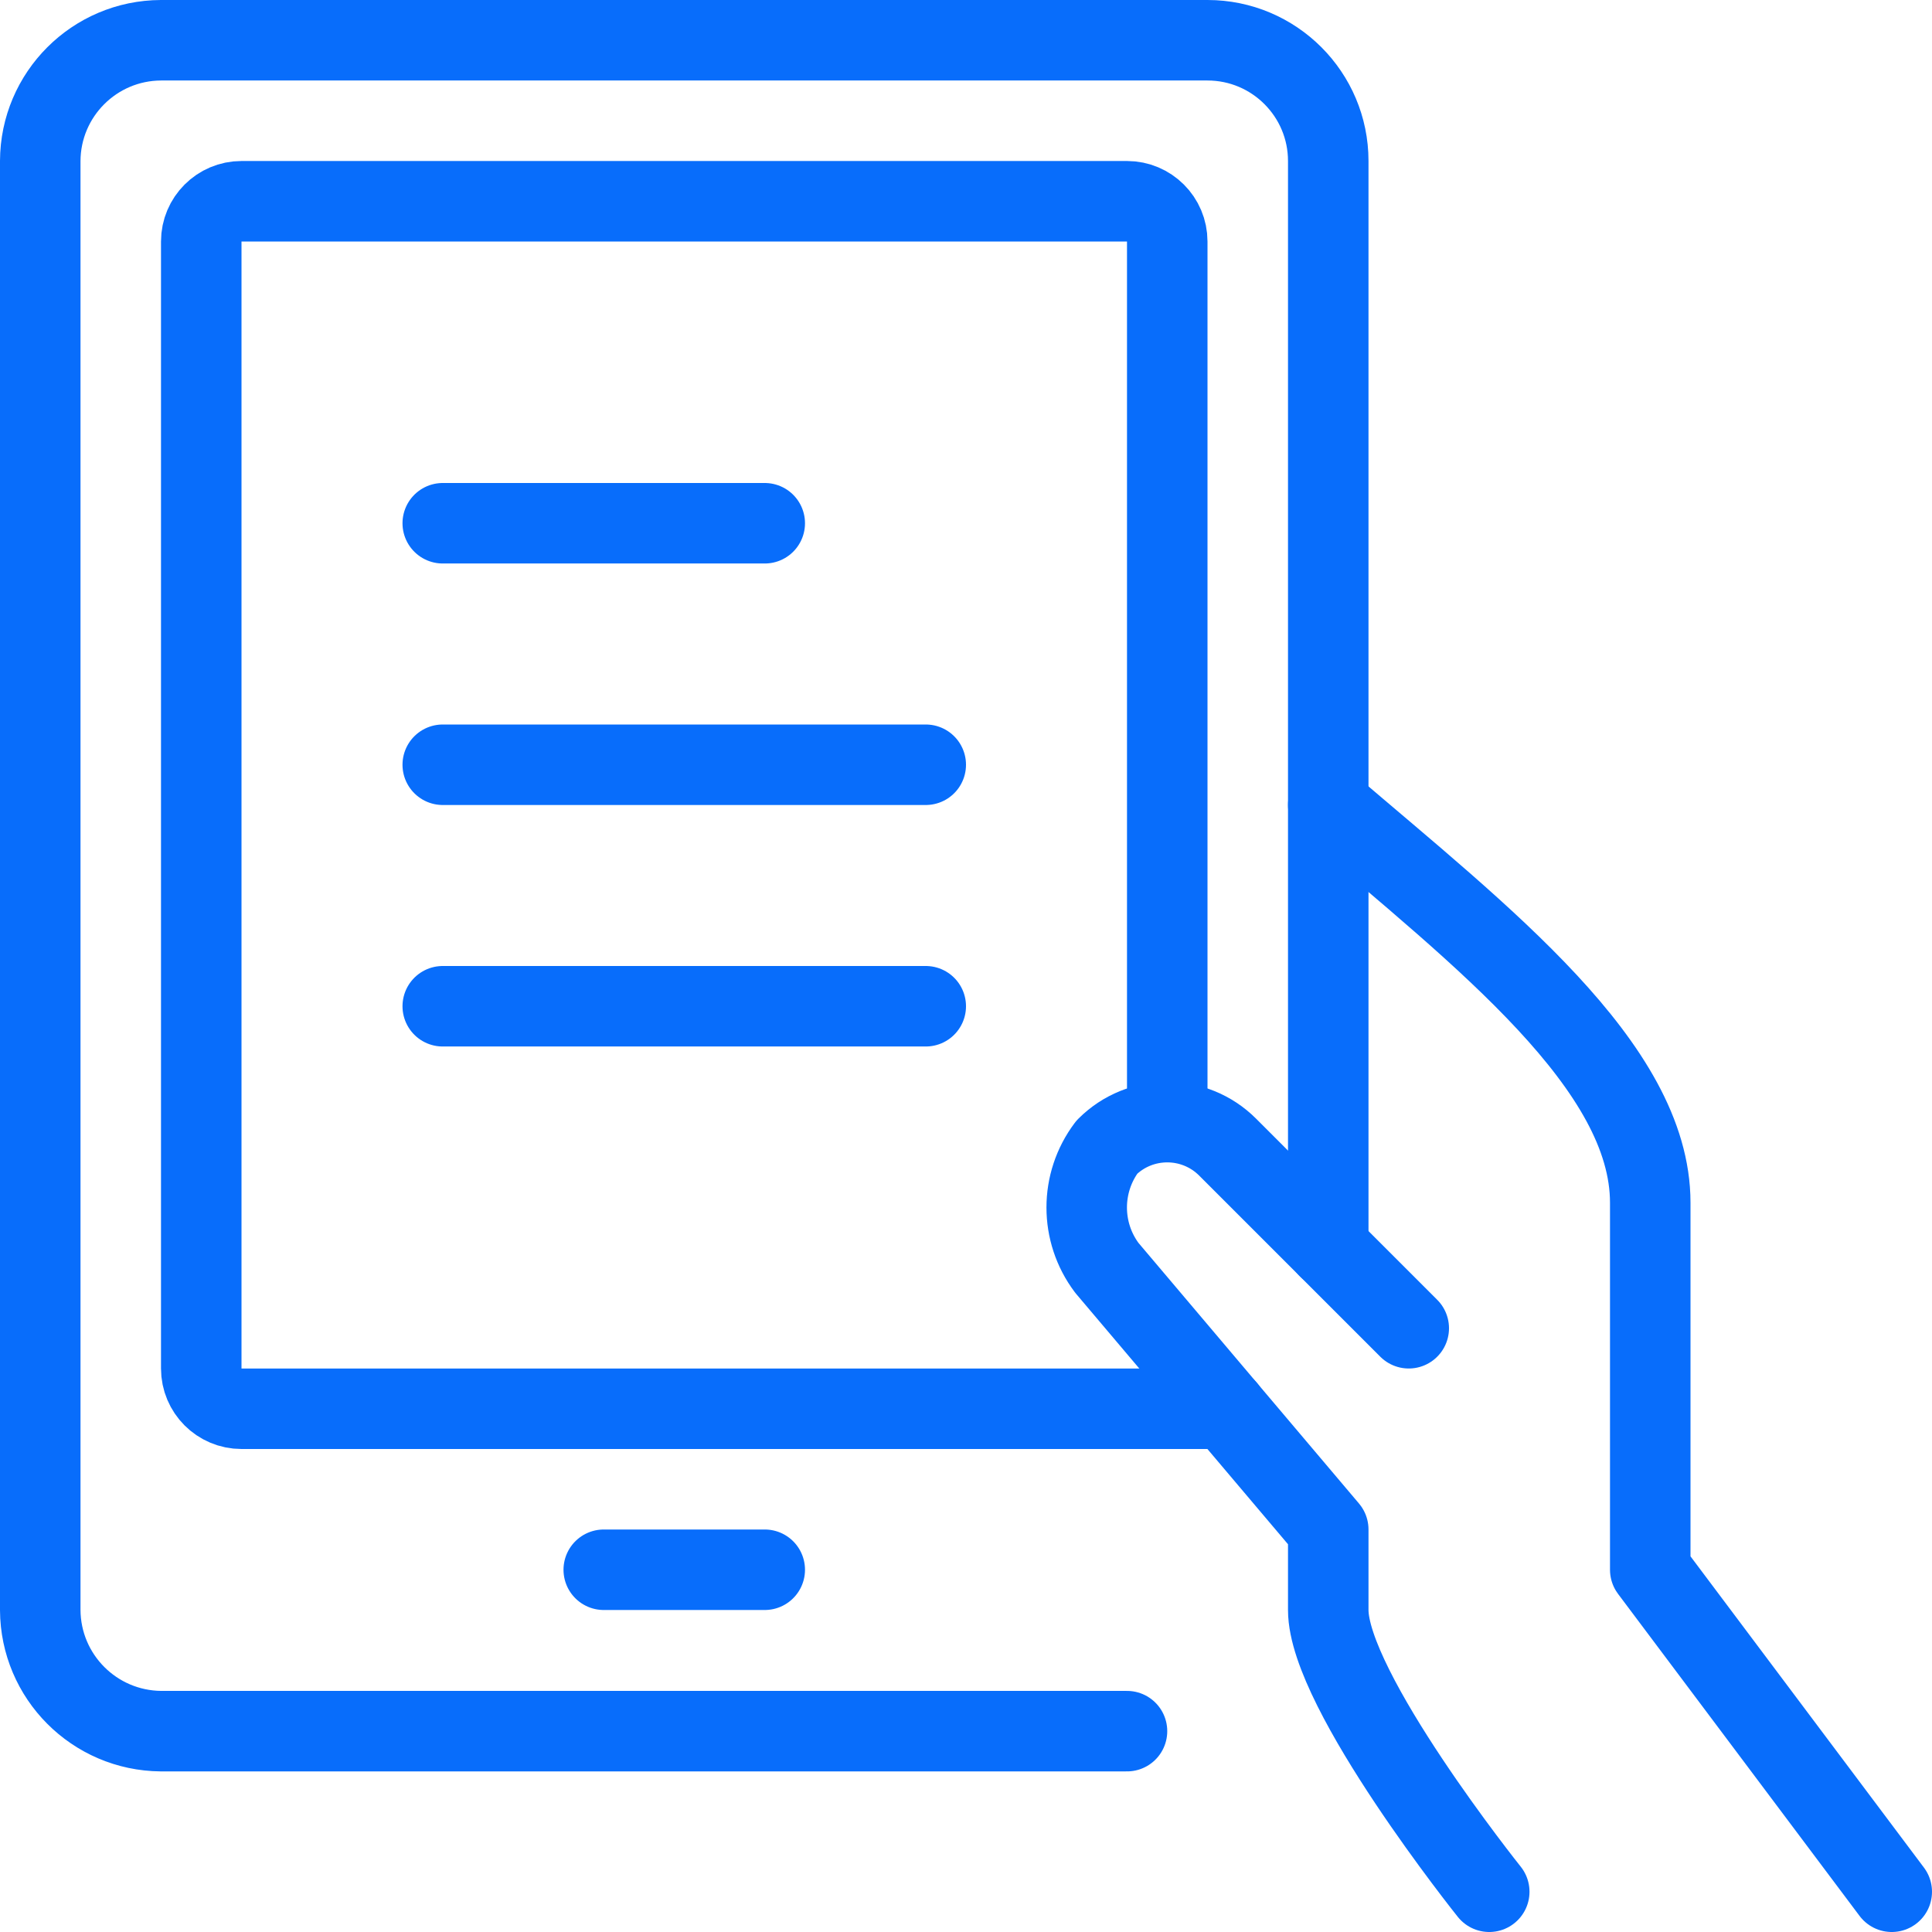
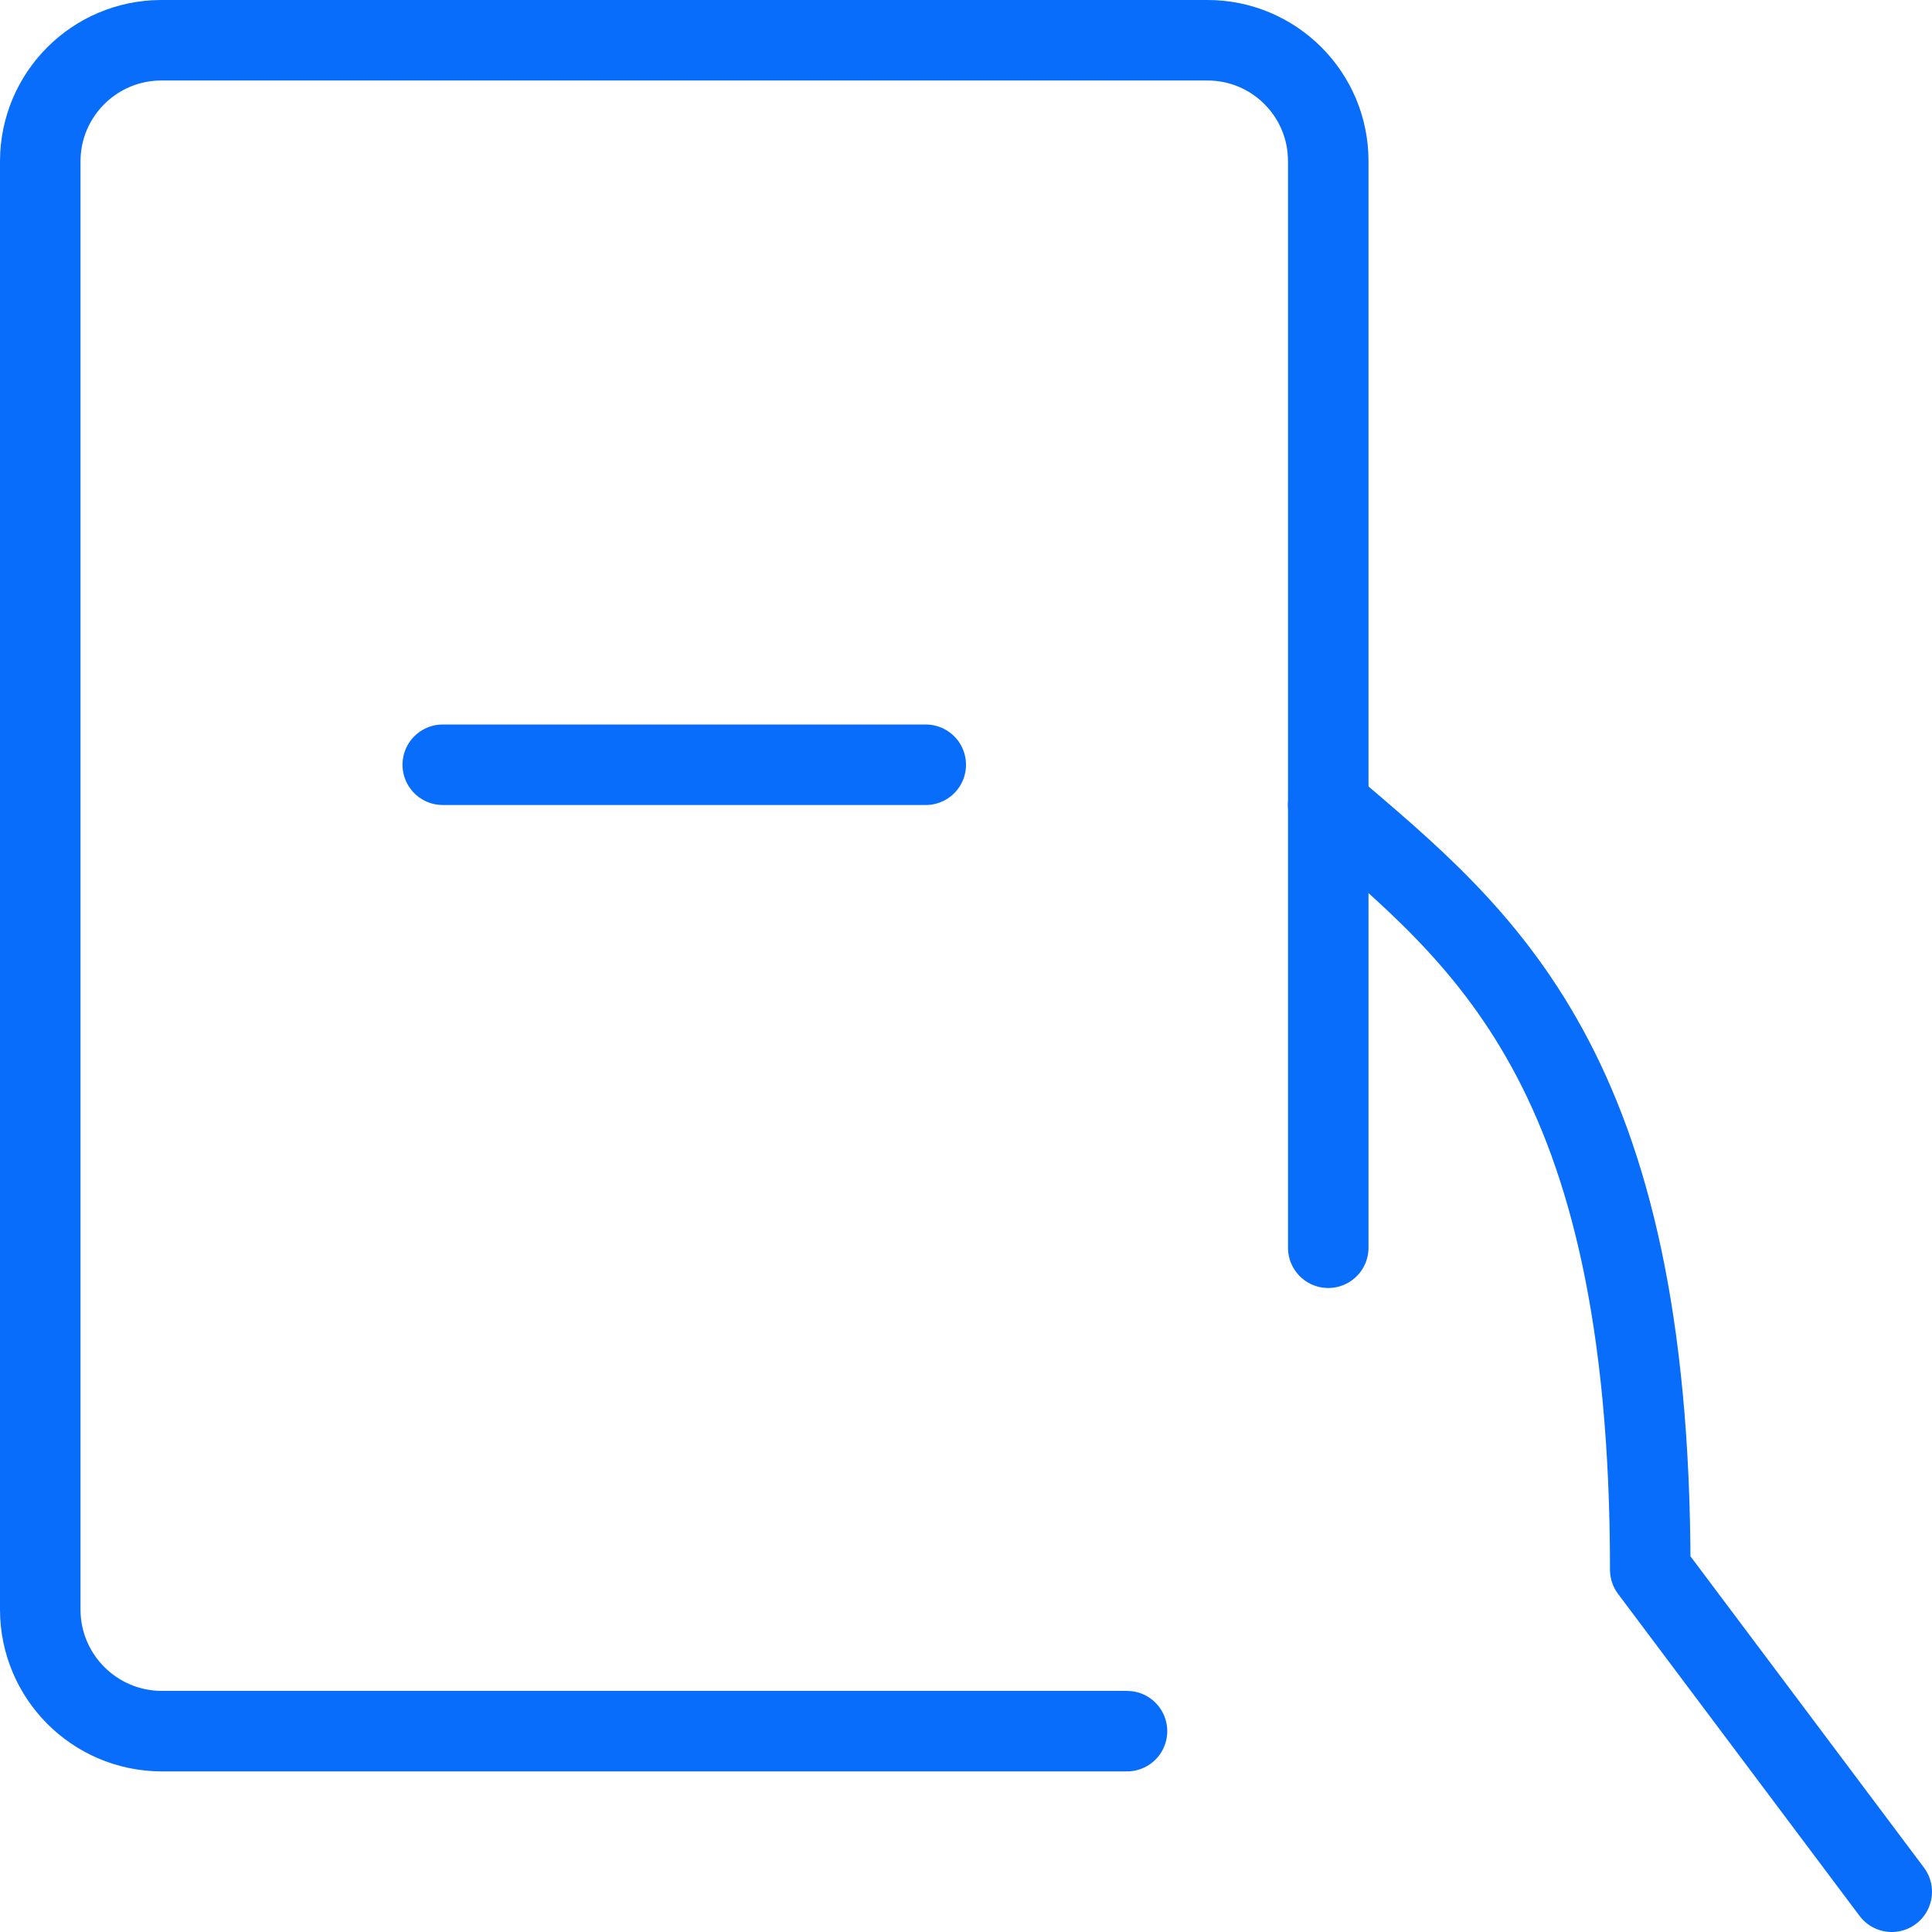
<svg xmlns="http://www.w3.org/2000/svg" version="1.1" viewBox="0 0 24 24" overflow="hidden">
  <defs />
-   <line x1="7.5" y1="19.5" x2="9.5" y2="19.5" stroke="#086DFB" stroke-linecap="round" stroke-linejoin="round" fill="none" />
  <path d=" M 14 21.505 L 2 21.505 C 1.172 21.498 0.504 20.828 0.5 20 L 0.5 2 C 0.503 1.173 1.173 0.503 2 0.5 L 15 0.5 C 15.828 0.5 16.5 1.172 16.5 2 L 16.5 15.5" stroke="#086DFB" stroke-linecap="round" stroke-linejoin="round" fill="none" />
-   <path d=" M 15.231 17.5 L 3 17.5 C 2.724 17.5 2.5 17.276 2.5 17 L 2.5 3 C 2.5 2.724 2.724 2.5 3 2.5 L 14 2.5 C 14.276 2.5 14.5 2.724 14.5 3 L 14.5 13.937" stroke="#086DFB" stroke-linecap="round" stroke-linejoin="round" fill="none" />
-   <path d=" M 23.5 23.5 L 20.5 19.5 L 20.5 14.941 C 20.5 13.247 18.419 11.641 16.5 10" stroke="#086DFB" stroke-linecap="round" stroke-linejoin="round" fill="none" />
-   <path d=" M 17.5 16.5 L 15.25 14.25 C 14.836 13.836 14.164 13.836 13.75 14.25 C 13.416 14.694 13.416 15.306 13.75 15.75 L 16.5 19 L 16.5 20 C 16.5 21 18.5 23.5 18.5 23.5" stroke="#086DFB" stroke-linecap="round" stroke-linejoin="round" fill="none" />
-   <line x1="5.5" y1="12.5" x2="11.5" y2="12.5" stroke="#086DFB" stroke-linecap="round" stroke-linejoin="round" fill="none" />
+   <path d=" M 23.5 23.5 L 20.5 19.5 C 20.5 13.247 18.419 11.641 16.5 10" stroke="#086DFB" stroke-linecap="round" stroke-linejoin="round" fill="none" />
  <line x1="5.5" y1="9.5" x2="11.5" y2="9.5" stroke="#086DFB" stroke-linecap="round" stroke-linejoin="round" fill="none" />
-   <line x1="5.5" y1="6.5" x2="9.5" y2="6.5" stroke="#086DFB" stroke-linecap="round" stroke-linejoin="round" fill="none" />
</svg>